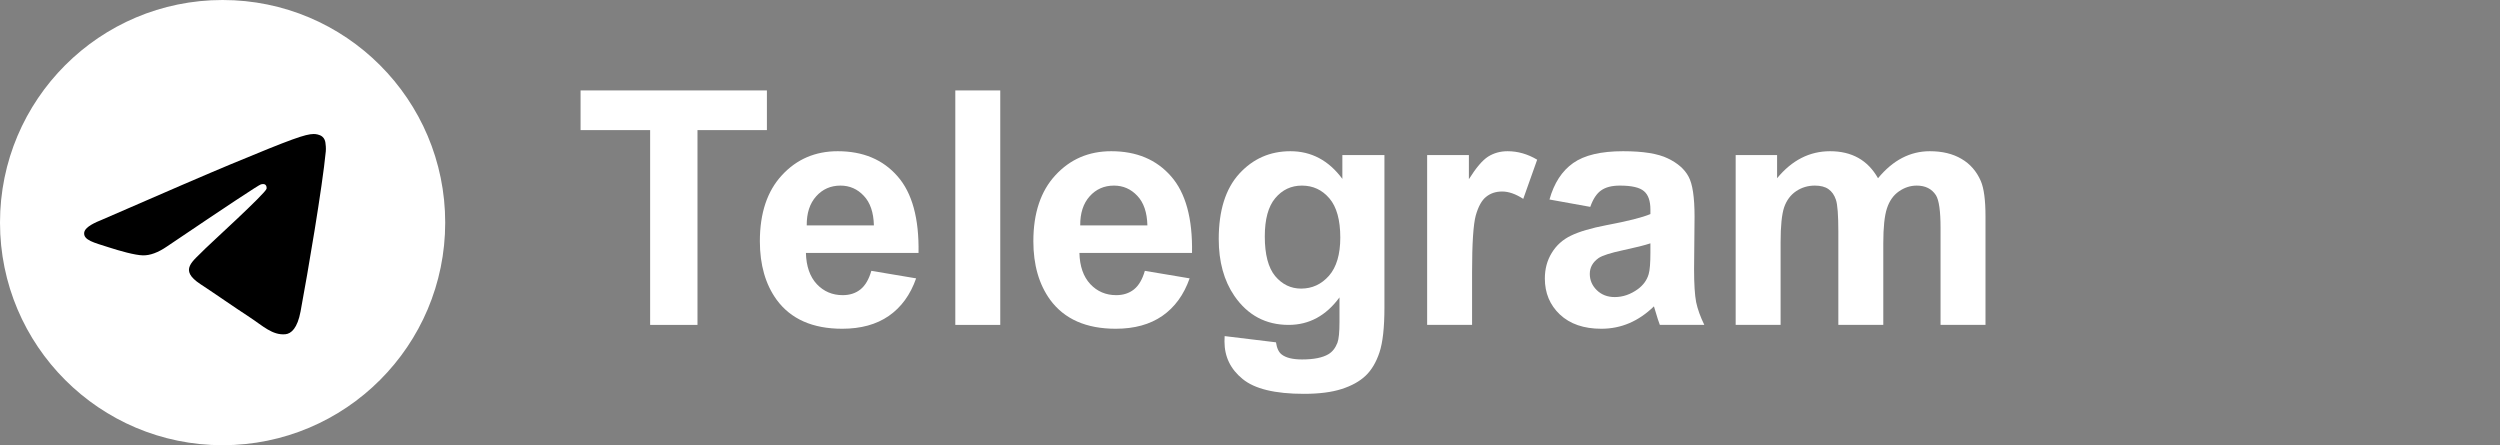
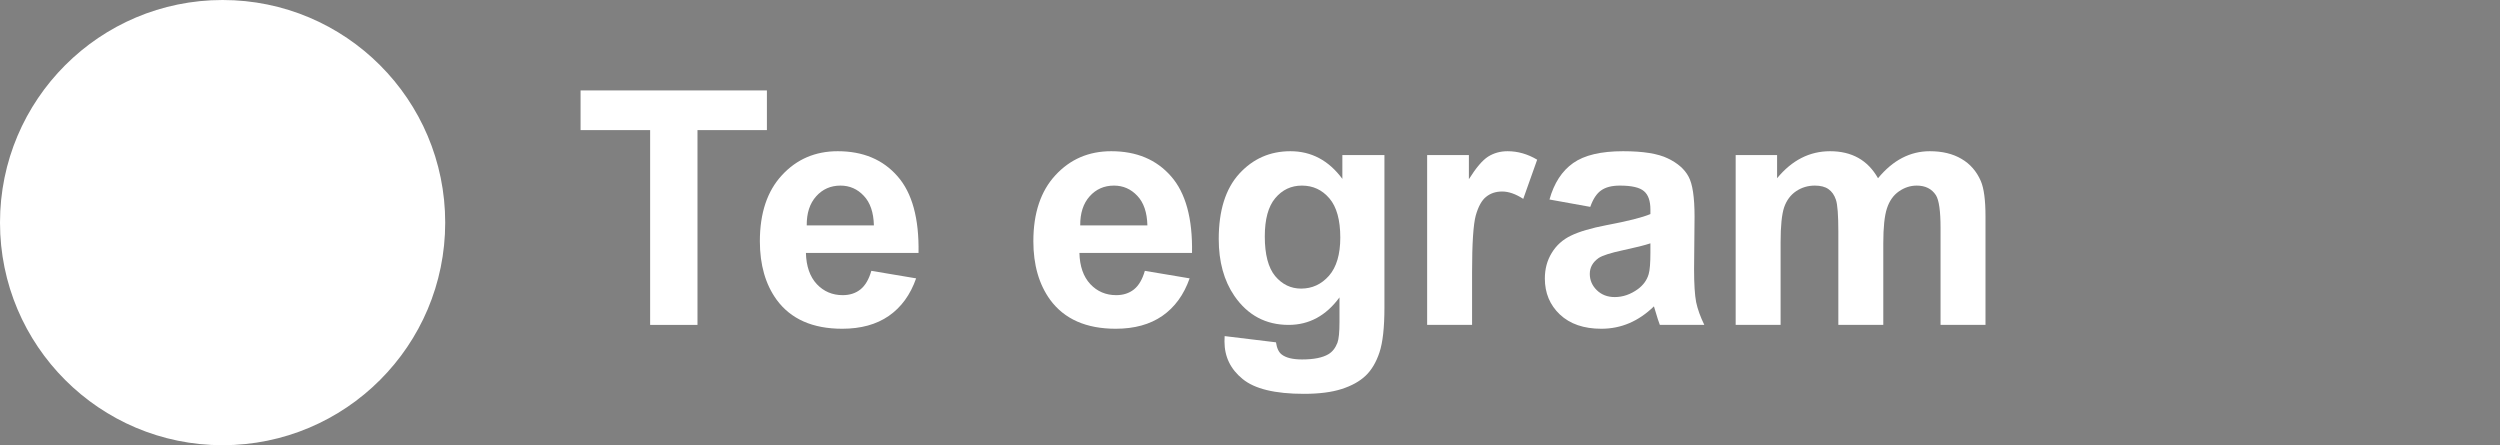
<svg xmlns="http://www.w3.org/2000/svg" width="146" height="26" viewBox="0 0 146 26" fill="none">
  <rect x="0" y="0" width="146" height="26" fill="#808080" stroke="none" />
  <g clip-path="url(#clip0_2201_2116)">
    <path d="M13 26C20.18 26 26 20.18 26 13C26 5.82 20.18 0 13 0C5.82 0 0 5.82 0 13C0 20.18 5.82 26 13 26Z" fill="white" />
-     <path fill-rule="evenodd" clip-rule="evenodd" d="M5.884 12.863C9.674 11.212 12.201 10.123 13.466 9.597C17.076 8.096 17.826 7.835 18.315 7.826C18.423 7.824 18.663 7.851 18.819 7.977C18.95 8.084 18.987 8.228 19.004 8.329C19.021 8.431 19.043 8.661 19.026 8.841C18.83 10.897 17.983 15.885 17.553 18.188C17.371 19.162 17.012 19.488 16.664 19.52C15.909 19.59 15.336 19.021 14.605 18.542C13.461 17.792 12.815 17.325 11.704 16.593C10.42 15.748 11.252 15.283 11.984 14.523C12.175 14.324 15.502 11.299 15.566 11.024C15.574 10.99 15.581 10.862 15.505 10.794C15.429 10.727 15.317 10.75 15.236 10.768C15.121 10.794 13.294 12.002 9.753 14.393C9.234 14.749 8.764 14.922 8.343 14.913C7.879 14.903 6.986 14.651 6.322 14.435C5.508 14.171 4.861 14.031 4.917 13.581C4.947 13.347 5.269 13.108 5.884 12.863Z" fill="black" />
  </g>
  <path d="M101.363 9.055H103.782V10.409C104.647 9.357 105.678 8.831 106.874 8.831C107.509 8.831 108.06 8.961 108.527 9.223C108.994 9.484 109.377 9.88 109.676 10.409C110.112 9.88 110.582 9.484 111.086 9.223C111.591 8.961 112.129 8.831 112.702 8.831C113.431 8.831 114.047 8.98 114.552 9.279C115.056 9.572 115.433 10.004 115.682 10.577C115.862 11.001 115.953 11.686 115.953 12.632V18.974H113.328V13.305C113.328 12.321 113.238 11.686 113.057 11.399C112.814 11.026 112.441 10.839 111.936 10.839C111.569 10.839 111.223 10.951 110.899 11.175C110.576 11.399 110.342 11.729 110.199 12.165C110.056 12.595 109.984 13.277 109.984 14.211V18.974H107.359V13.538C107.359 12.573 107.313 11.95 107.219 11.67C107.126 11.39 106.979 11.181 106.78 11.044C106.587 10.907 106.322 10.839 105.986 10.839C105.581 10.839 105.217 10.948 104.893 11.166C104.57 11.384 104.336 11.698 104.193 12.109C104.056 12.52 103.987 13.202 103.987 14.155V18.974H101.363V9.055Z" fill="white" />
  <path d="M92.872 12.081L90.49 11.651C90.758 10.692 91.219 9.983 91.873 9.522C92.526 9.061 93.498 8.831 94.787 8.831C95.958 8.831 96.829 8.971 97.402 9.251C97.975 9.525 98.377 9.877 98.607 10.306C98.844 10.73 98.962 11.511 98.962 12.651L98.934 15.714C98.934 16.586 98.975 17.231 99.055 17.648C99.143 18.059 99.302 18.501 99.532 18.974H96.935C96.867 18.8 96.783 18.542 96.683 18.199C96.639 18.043 96.608 17.941 96.59 17.891C96.141 18.327 95.662 18.654 95.151 18.872C94.641 19.09 94.096 19.199 93.517 19.199C92.495 19.199 91.689 18.922 91.097 18.367C90.512 17.813 90.219 17.113 90.219 16.266C90.219 15.705 90.353 15.207 90.621 14.771C90.889 14.329 91.262 13.993 91.742 13.762C92.228 13.526 92.925 13.32 93.834 13.146C95.061 12.915 95.911 12.701 96.384 12.501V12.24C96.384 11.736 96.26 11.377 96.01 11.166C95.761 10.948 95.291 10.839 94.6 10.839C94.133 10.839 93.769 10.932 93.507 11.119C93.246 11.3 93.034 11.62 92.872 12.081ZM96.384 14.211C96.048 14.323 95.515 14.457 94.787 14.612C94.058 14.768 93.582 14.921 93.358 15.07C93.015 15.313 92.844 15.621 92.844 15.995C92.844 16.362 92.981 16.68 93.255 16.948C93.529 17.215 93.878 17.349 94.301 17.349C94.774 17.349 95.226 17.194 95.656 16.882C95.973 16.645 96.182 16.356 96.281 16.013C96.35 15.789 96.384 15.363 96.384 14.734V14.211Z" fill="white" />
  <path d="M85.969 18.974H83.345V9.055H85.783V10.465C86.2 9.799 86.573 9.36 86.903 9.148C87.24 8.936 87.62 8.831 88.043 8.831C88.641 8.831 89.217 8.996 89.771 9.326L88.958 11.614C88.516 11.328 88.105 11.184 87.725 11.184C87.358 11.184 87.047 11.287 86.791 11.493C86.536 11.692 86.334 12.056 86.184 12.585C86.041 13.115 85.969 14.223 85.969 15.911V18.974Z" fill="white" />
  <path d="M71.519 19.628L74.518 19.992C74.568 20.341 74.683 20.581 74.864 20.712C75.112 20.898 75.505 20.992 76.04 20.992C76.725 20.992 77.239 20.889 77.582 20.684C77.812 20.547 77.986 20.326 78.105 20.02C78.186 19.803 78.226 19.401 78.226 18.816V17.368C77.441 18.439 76.451 18.974 75.256 18.974C73.923 18.974 72.868 18.411 72.089 17.284C71.479 16.393 71.174 15.285 71.174 13.959C71.174 12.296 71.573 11.026 72.37 10.148C73.173 9.27 74.169 8.831 75.359 8.831C76.585 8.831 77.597 9.369 78.394 10.447V9.055H80.851V17.956C80.851 19.127 80.754 20.002 80.561 20.581C80.368 21.16 80.097 21.615 79.749 21.945C79.4 22.275 78.933 22.533 78.347 22.72C77.768 22.907 77.034 23 76.143 23C74.462 23 73.269 22.711 72.566 22.131C71.862 21.559 71.51 20.83 71.51 19.946C71.51 19.859 71.513 19.753 71.519 19.628ZM73.864 13.809C73.864 14.861 74.066 15.634 74.471 16.125C74.882 16.611 75.386 16.854 75.984 16.854C76.626 16.854 77.168 16.605 77.61 16.107C78.052 15.602 78.273 14.858 78.273 13.874C78.273 12.847 78.061 12.084 77.638 11.586C77.214 11.088 76.679 10.839 76.031 10.839C75.402 10.839 74.882 11.085 74.471 11.577C74.066 12.062 73.864 12.806 73.864 13.809Z" fill="white" />
  <path d="M66.859 15.817L69.474 16.256C69.138 17.215 68.605 17.947 67.877 18.451C67.154 18.95 66.249 19.199 65.159 19.199C63.434 19.199 62.157 18.635 61.329 17.508C60.675 16.605 60.348 15.466 60.348 14.089C60.348 12.445 60.778 11.159 61.637 10.232C62.497 9.298 63.583 8.831 64.897 8.831C66.373 8.831 67.537 9.319 68.391 10.297C69.244 11.268 69.652 12.76 69.614 14.771H63.038C63.057 15.55 63.269 16.157 63.674 16.593C64.078 17.022 64.583 17.237 65.187 17.237C65.598 17.237 65.943 17.125 66.224 16.901C66.504 16.677 66.716 16.315 66.859 15.817ZM67.008 13.165C66.99 12.405 66.793 11.829 66.42 11.437C66.046 11.038 65.591 10.839 65.056 10.839C64.483 10.839 64.01 11.047 63.636 11.465C63.263 11.882 63.079 12.448 63.085 13.165H67.008Z" fill="white" />
-   <path d="M55.79 18.974V5.281H58.415V18.974H55.79Z" fill="white" />
  <path d="M50.886 15.817L53.502 16.256C53.165 17.215 52.633 17.947 51.904 18.451C51.182 18.95 50.276 19.199 49.186 19.199C47.462 19.199 46.185 18.635 45.357 17.508C44.703 16.605 44.376 15.466 44.376 14.089C44.376 12.445 44.806 11.159 45.665 10.232C46.524 9.298 47.611 8.831 48.925 8.831C50.401 8.831 51.565 9.319 52.418 10.297C53.271 11.268 53.679 12.76 53.642 14.771H47.066C47.085 15.55 47.297 16.157 47.701 16.593C48.106 17.022 48.61 17.237 49.214 17.237C49.625 17.237 49.971 17.125 50.251 16.901C50.531 16.677 50.743 16.315 50.886 15.817ZM51.036 13.165C51.017 12.405 50.821 11.829 50.447 11.437C50.074 11.038 49.619 10.839 49.084 10.839C48.511 10.839 48.038 11.047 47.664 11.465C47.29 11.882 47.106 12.448 47.113 13.165H51.036Z" fill="white" />
  <path d="M37.968 18.974V7.598H33.905V5.281H44.787V7.598H40.733V18.974H37.968Z" fill="white" />
  <defs>
    <clipPath id="clip0_2201_2116">
      <rect width="26" height="26" fill="white" />
    </clipPath>
  </defs>
</svg>